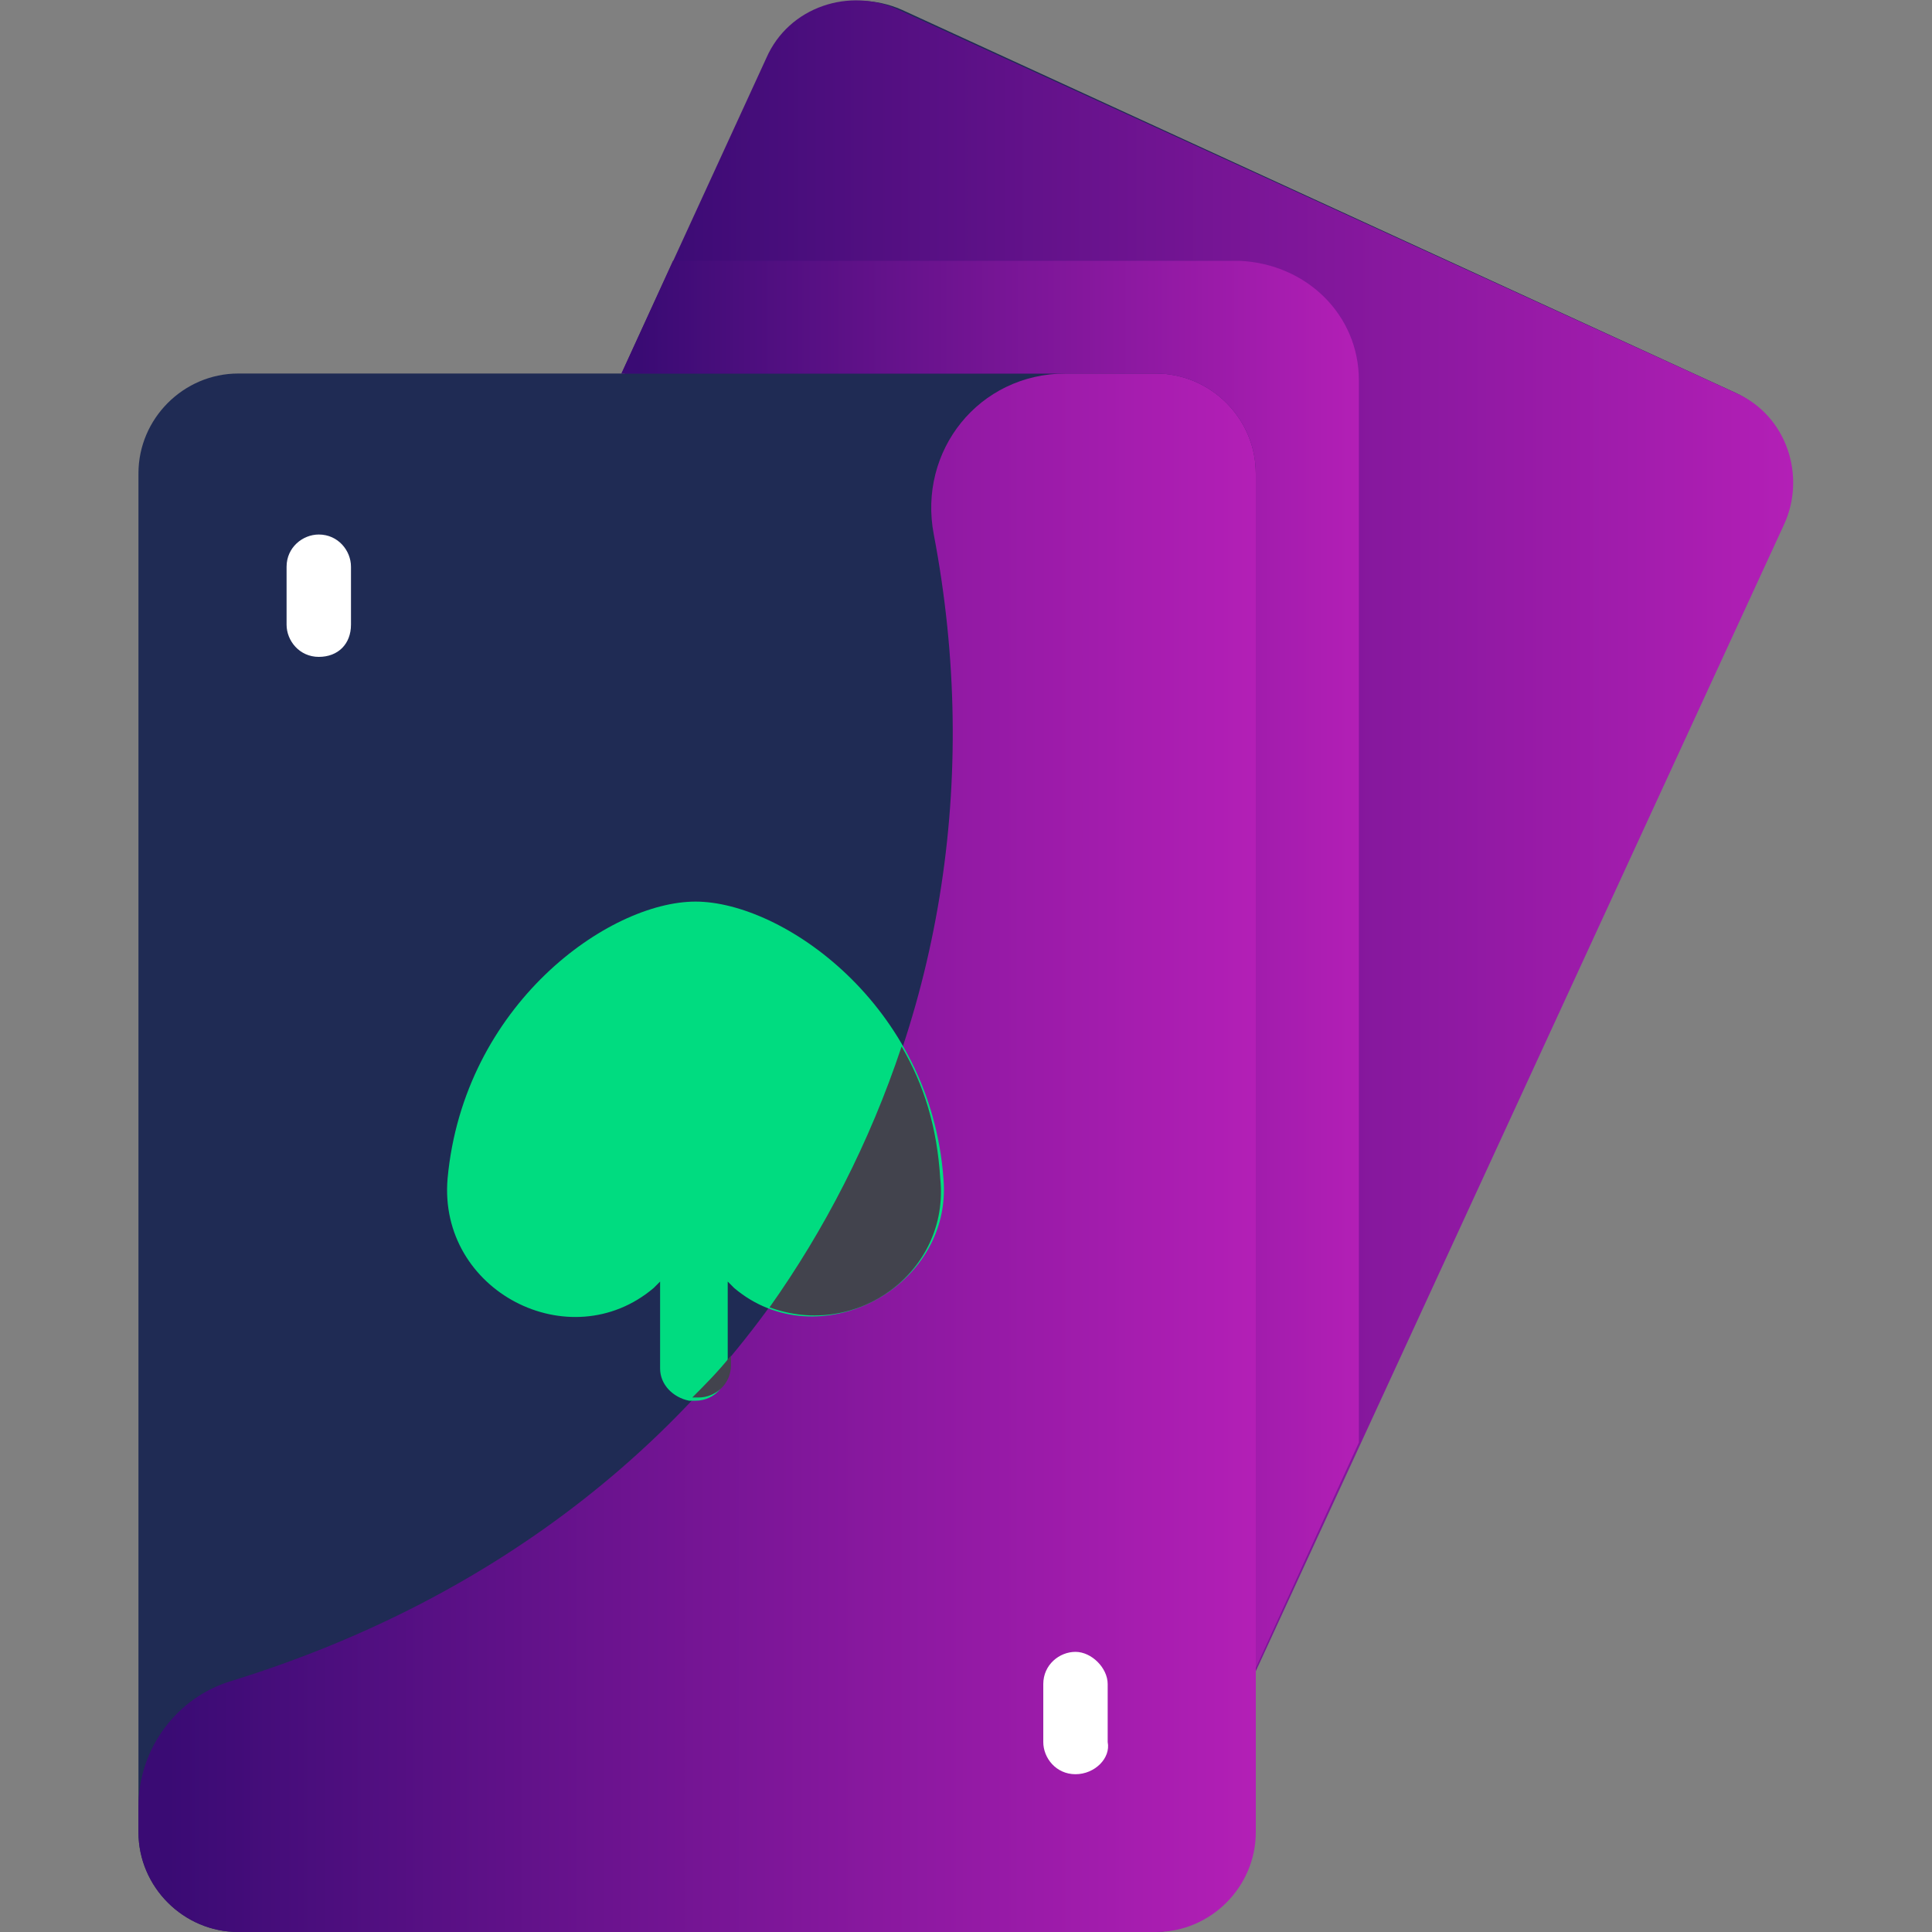
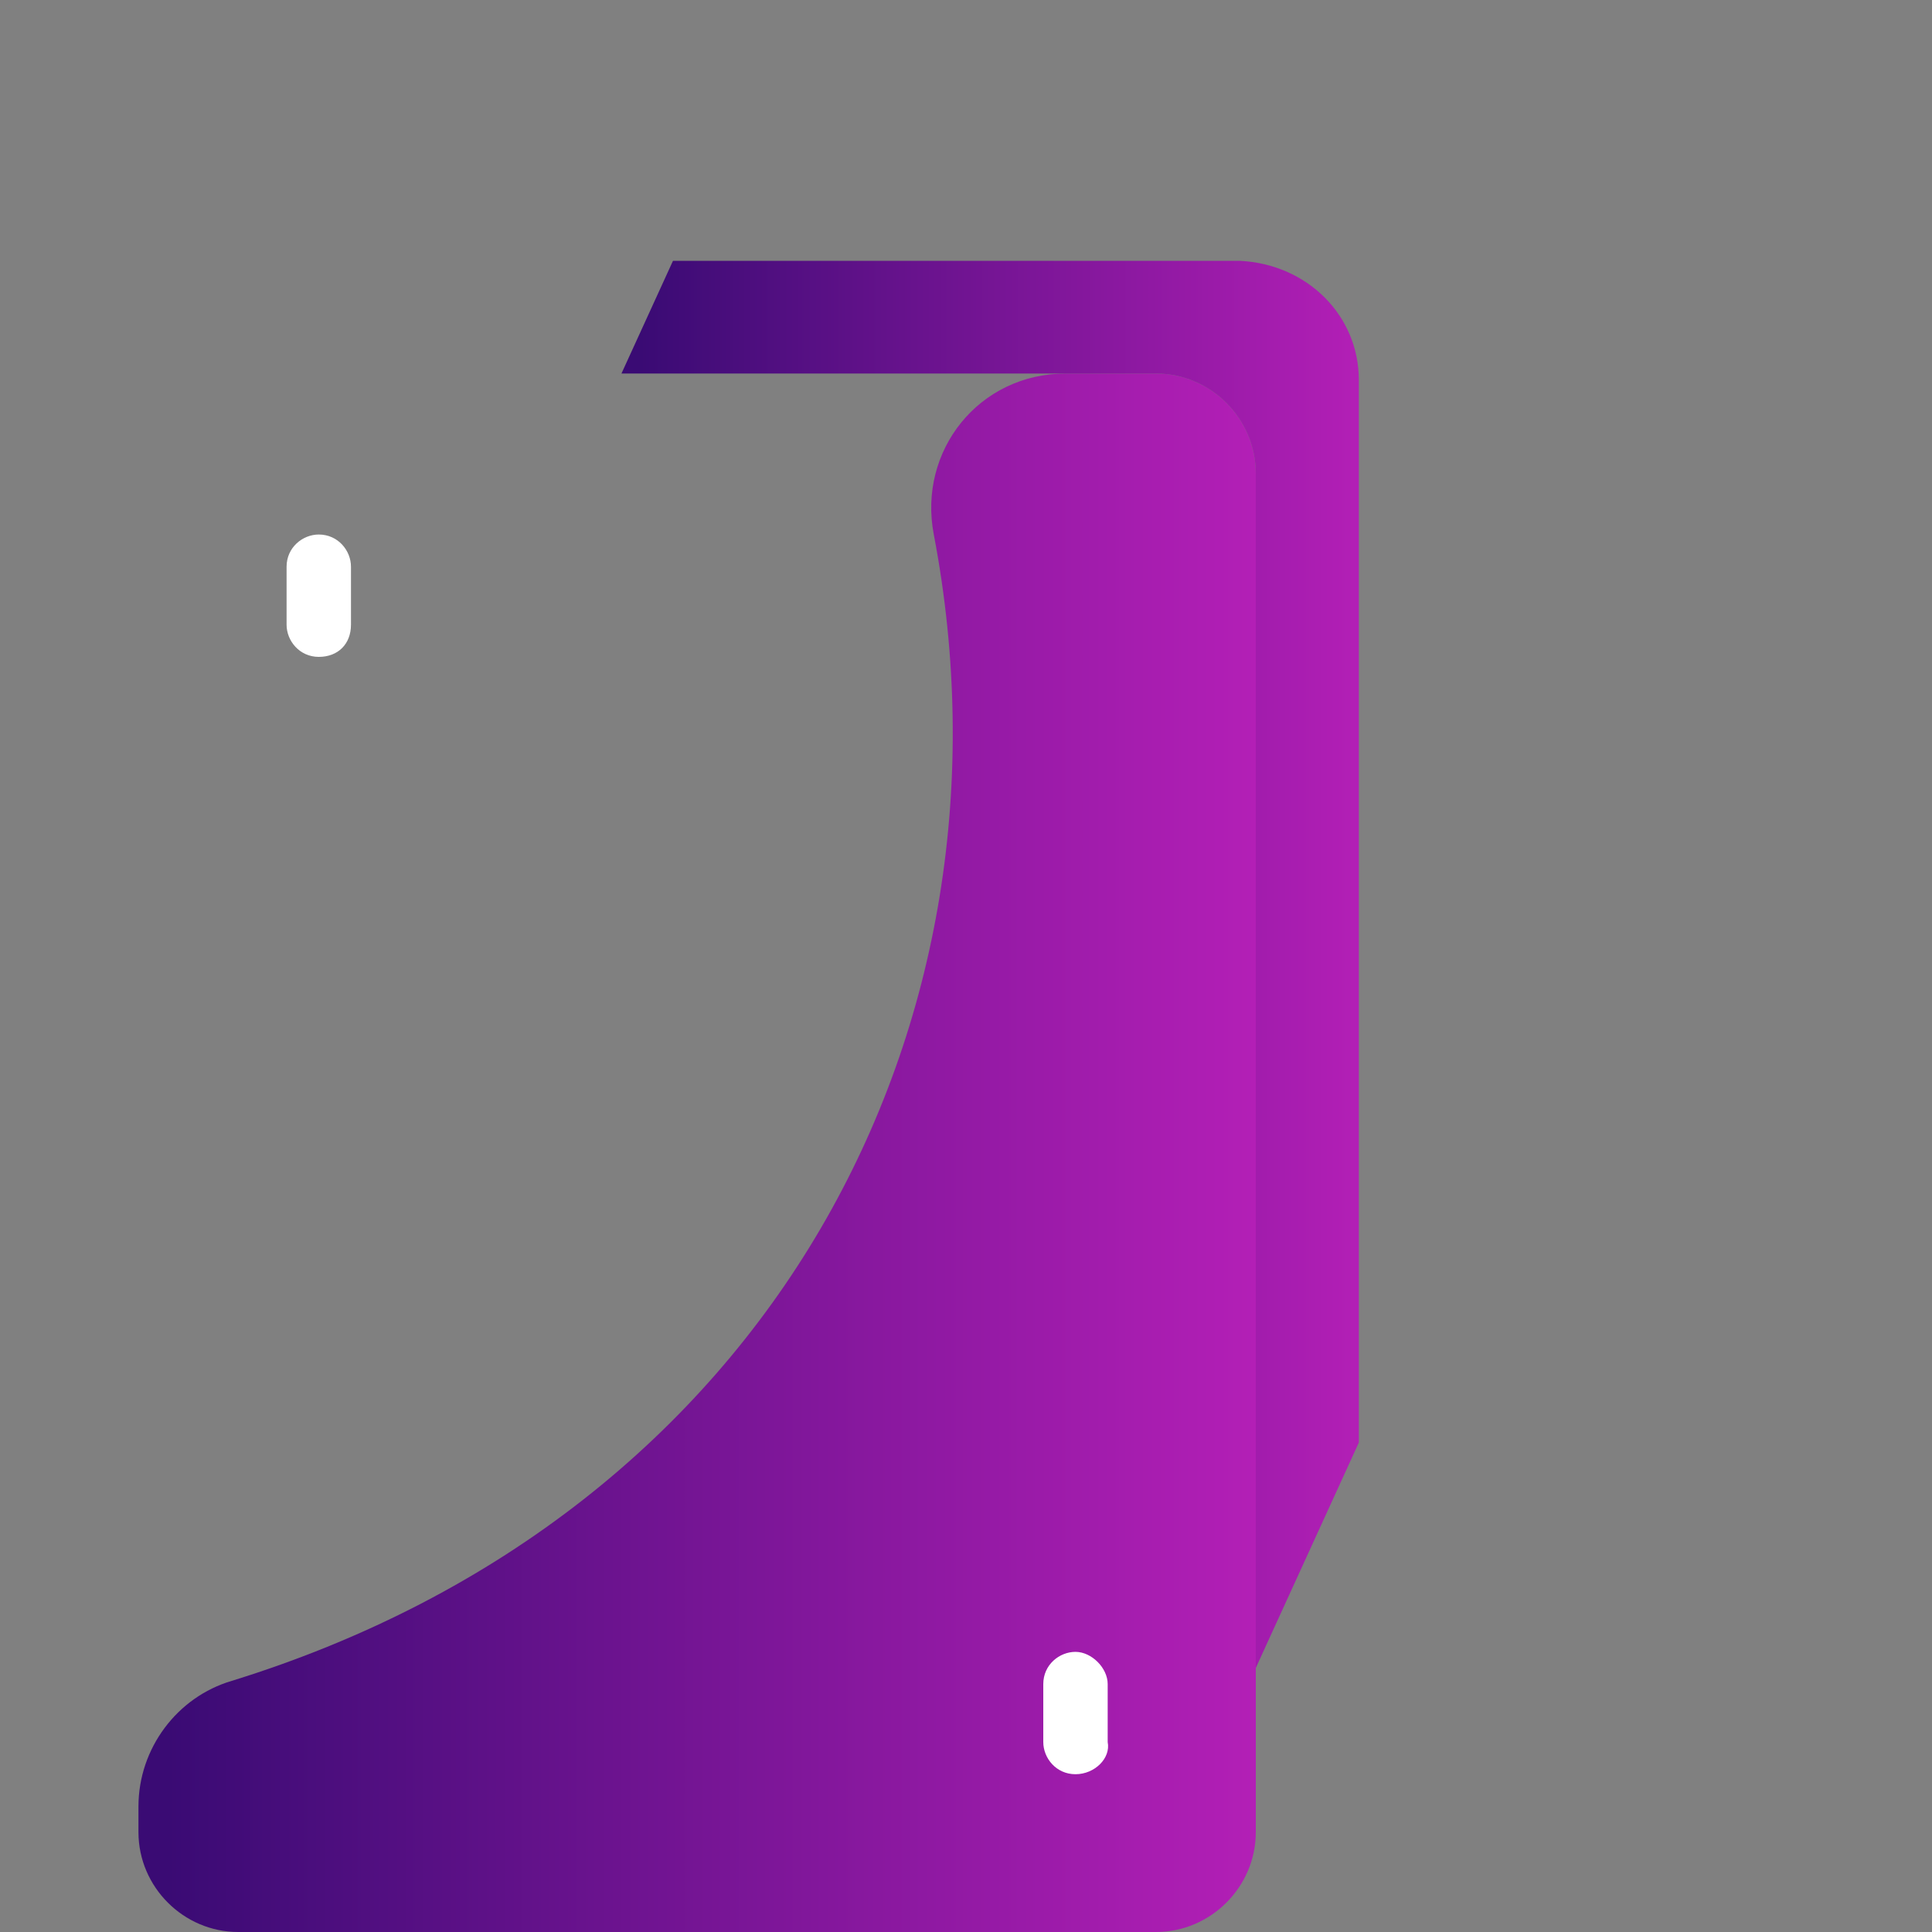
<svg xmlns="http://www.w3.org/2000/svg" version="1.1" id="Layer_1" x="0px" y="0px" width="60px" height="60px" viewBox="0 0 60 60" style="enable-background:new 0 0 60 60;" xml:space="preserve">
  <rect x="0" y="0" width="60" height="60" fill="#808080" stroke="none" />
  <style type="text/css">
	.st0{fill:#1F2B54;}
	.st1{fill:url(#SVGID_1_);}
	.st2{fill:url(#SVGID_00000135690930089032471560000011776884002606486962_);}
	.st3{fill:#FFFFFF;}
	.st4{fill:#00DC80;}
	.st5{fill:#42434D;}
	.st6{fill:url(#SVGID_00000080204901945389174160000003909285660184776872_);}
</style>
-   <path class="st0" d="M53.9,12.2L28,0.3c-1.6-0.7-3.4,0-4.1,1.5l-4.5,9.8H7.4c-1.7,0-3.1,1.4-3.1,3.1v42.2c0,1.7,1.4,3.1,3.1,3.1  h28.4c1.7,0,3.1-1.4,3.1-3.1v-5l16.4-35.6C56.1,14.8,55.4,12.9,53.9,12.2L53.9,12.2z" />
  <linearGradient id="SVGID_1_" gradientUnits="userSpaceOnUse" x1="19.308" y1="25.959" x2="55.666" y2="25.959">
    <stop offset="2.513967e-02" style="stop-color:#3A0B74" />
    <stop offset="1" style="stop-color:#B31FB6" />
  </linearGradient>
-   <path class="st1" d="M53.9,12.2c1.6,0.7,2.2,2.6,1.5,4.1L39,51.9V14.7c0-1.7-1.4-3.1-3.1-3.1H19.3l4.5-9.8c0.7-1.6,2.6-2.2,4.1-1.5  L53.9,12.2z" />
  <linearGradient id="SVGID_00000069379144367557719390000008496156103898240899_" gradientUnits="userSpaceOnUse" x1="4.334" y1="35.821" x2="38.987" y2="35.821">
    <stop offset="2.513967e-02" style="stop-color:#3A0B74" />
    <stop offset="1" style="stop-color:#B31FB6" />
  </linearGradient>
  <path style="fill:url(#SVGID_00000069379144367557719390000008496156103898240899_);" d="M39,14.7v42.2c0,1.7-1.4,3.1-3.1,3.1H7.4  c-1.7,0-3.1-1.4-3.1-3.1v-0.8c0-1.8,1.2-3.4,2.9-3.9C24,47,31.9,31.8,29,16.6c-0.5-2.6,1.4-5,4.1-5h2.8C37.6,11.6,39,13,39,14.7  L39,14.7z" />
  <path class="st3" d="M9.9,20.4c-0.6,0-1-0.5-1-1v-1.8c0-0.6,0.5-1,1-1c0.6,0,1,0.5,1,1v1.8C10.9,20,10.5,20.4,9.9,20.4z" />
  <path class="st3" d="M33.4,55.1c-0.6,0-1-0.5-1-1v-1.8c0-0.6,0.5-1,1-1s1,0.5,1,1v1.8C34.5,54.6,34,55.1,33.4,55.1z" />
-   <path class="st4" d="M29.3,36.6c-0.4-5.4-5-8.6-7.7-8.6s-7.2,3.2-7.7,8.6c-0.3,3.5,3.8,5.6,6.4,3.4l0.2-0.2v2.7c0,0.5,0.4,0.9,0.9,1  c0.1,0,0.1,0,0.2,0c0.6,0,1-0.5,1-1v-2.7l0.2,0.2C25.4,42.2,29.6,40,29.3,36.6L29.3,36.6z" />
-   <path class="st5" d="M23.9,40.6c1.7-2.4,3.1-5.1,4.1-8.1c0.7,1.2,1.1,2.5,1.2,4.1C29.5,39.5,26.6,41.6,23.9,40.6z" />
-   <path class="st5" d="M22.7,42.1v0.3c0,0.6-0.5,1-1,1c-0.1,0-0.1,0-0.2,0C21.9,43,22.3,42.6,22.7,42.1z" />
  <linearGradient id="SVGID_00000153677940502774293470000015323673389435672217_" gradientUnits="userSpaceOnUse" x1="19.308" y1="30.041" x2="42.233" y2="30.041">
    <stop offset="2.513967e-02" style="stop-color:#3A0B74" />
    <stop offset="1" style="stop-color:#B31FB6" />
  </linearGradient>
  <path style="fill:url(#SVGID_00000153677940502774293470000015323673389435672217_);" d="M42.2,11.8v33l-3.2,7V14.7  c0-1.7-1.4-3.1-3.1-3.1H19.3l1.6-3.5h17.6C40.6,8.2,42.2,9.8,42.2,11.8L42.2,11.8z" />
</svg>